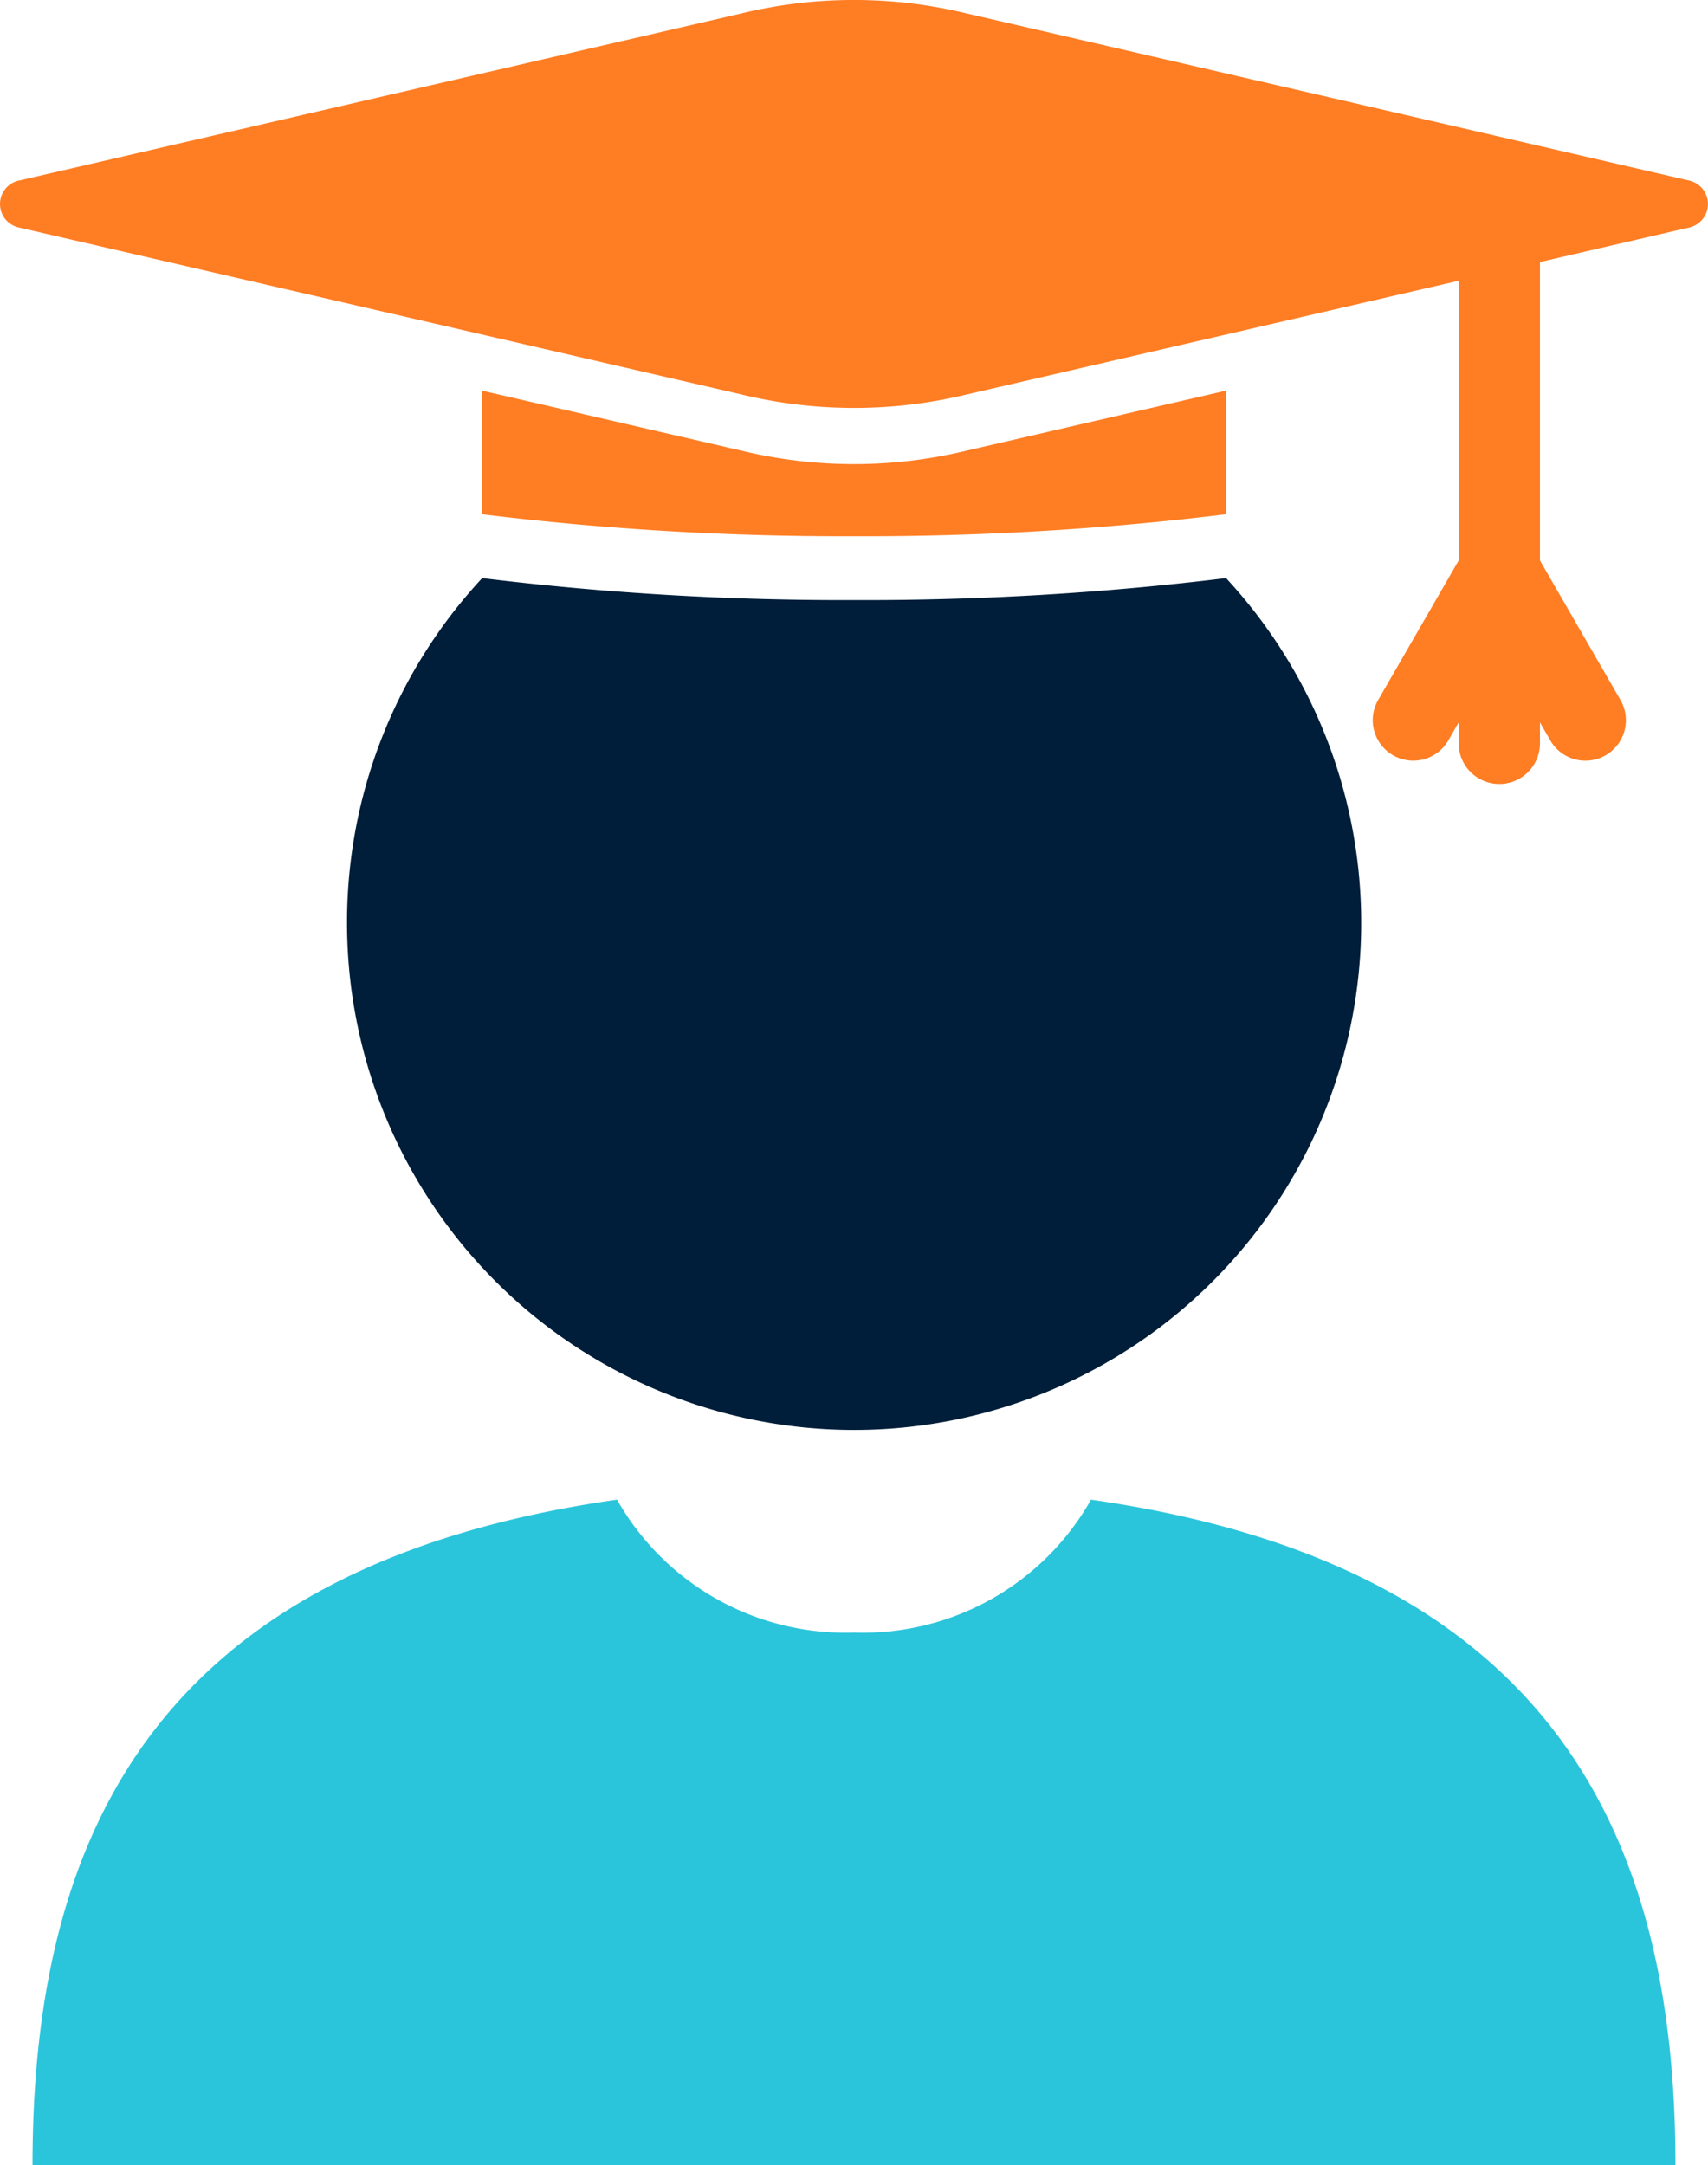
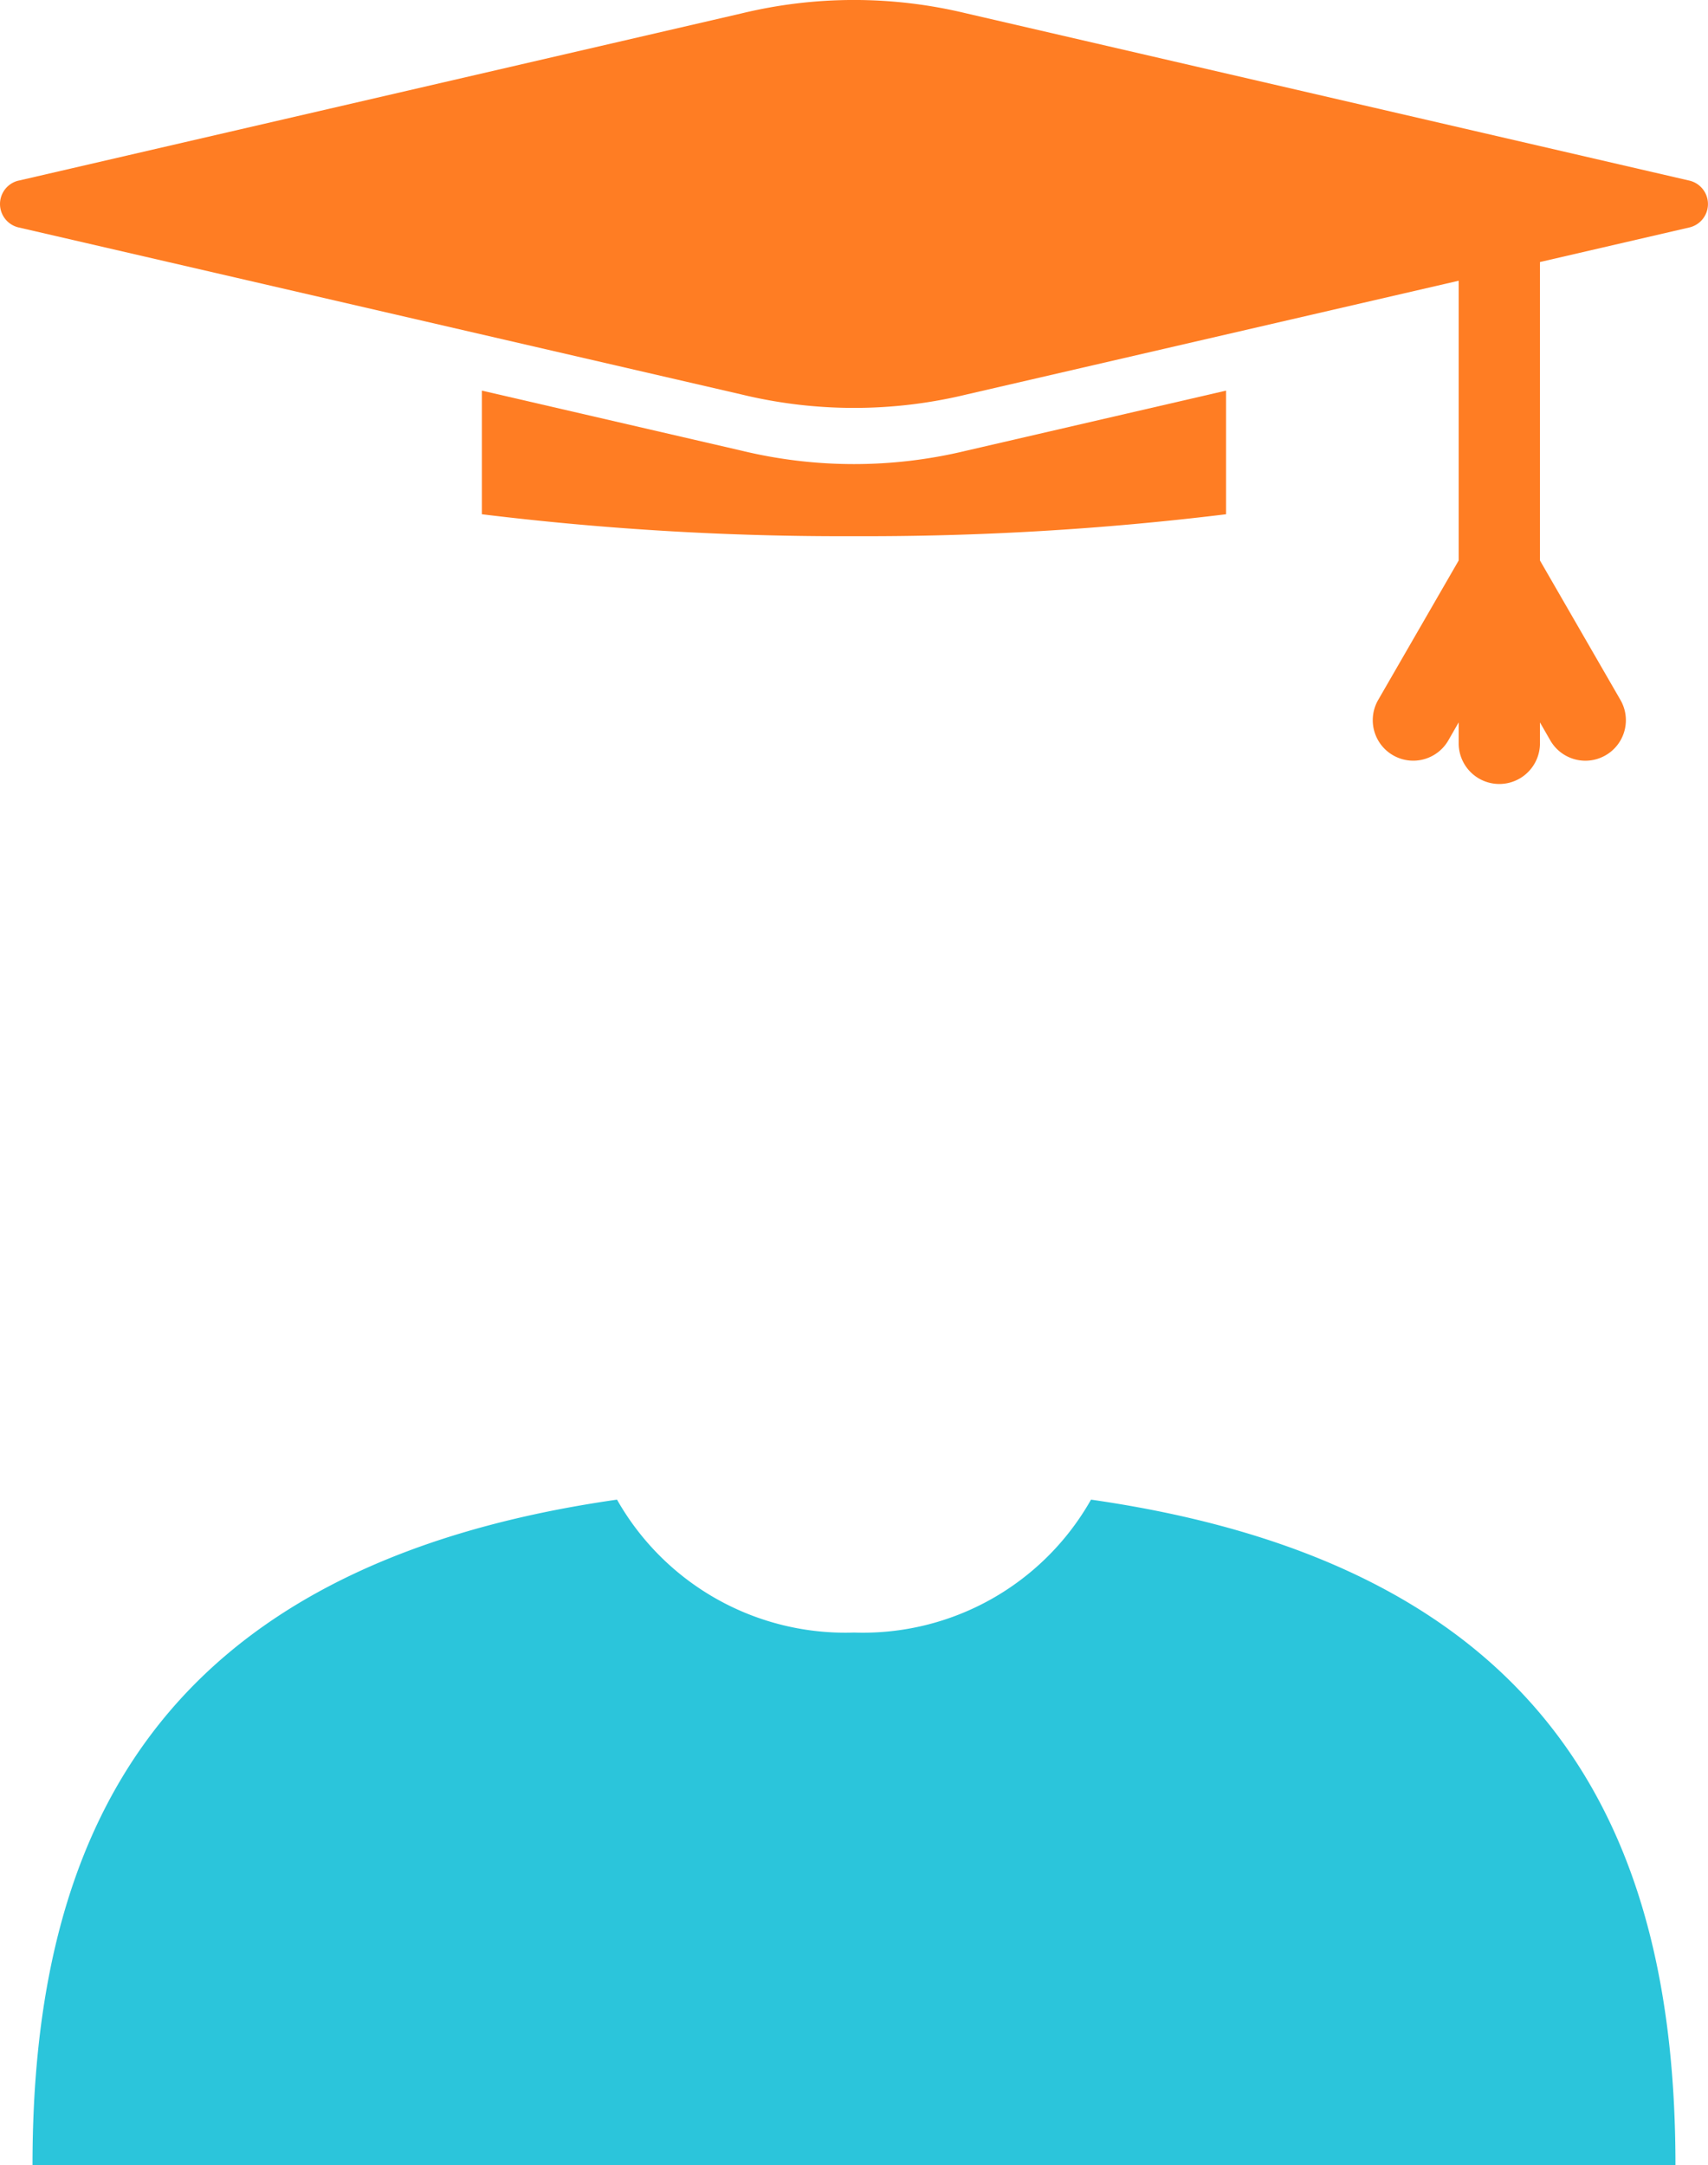
<svg xmlns="http://www.w3.org/2000/svg" width="51.695" height="65.534" viewBox="0 0 51.695 65.534">
  <defs>
    <clipPath id="clip-path">
      <path id="Tracé_30203" data-name="Tracé 30203" d="M0,50.139H51.695V-15.4H0Z" transform="translate(0 15.395)" fill="none" />
    </clipPath>
  </defs>
  <g id="pictos_frise_1" data-name="pictos frise 1" transform="translate(0 15.395)">
    <g id="Groupe_22844" data-name="Groupe 22844" transform="translate(0 -15.395)" clip-path="url(#clip-path)">
      <g id="Groupe_22840" data-name="Groupe 22840" transform="translate(0.984 45.39)">
        <path id="Tracé_30199" data-name="Tracé 30199" d="M24.511,0C38.554,2.013,42.2,10.267,42.2,20.143H-7.526C-7.526,10.267-3.882,2.009,10.165,0a7.943,7.943,0,0,0,7.173,4.023A7.927,7.927,0,0,0,24.511,0Z" transform="translate(7.526)" fill="#2bc5db" />
      </g>
      <g id="Groupe_22841" data-name="Groupe 22841" transform="translate(10.503 17.498)">
-         <path id="Tracé_30200" data-name="Tracé 30200" d="M20.355,0A15.348,15.348,0,1,1-6.25,10.429,15.3,15.3,0,0,1-2.159,0,89.58,89.58,0,0,0,9.1.664,89.66,89.66,0,0,0,20.355,0Z" transform="translate(6.25)" fill="#001e39" />
-       </g>
+         </g>
      <g id="Groupe_22842" data-name="Groupe 22842" transform="translate(14.585 11.823)">
        <path id="Tracé_30201" data-name="Tracé 30201" d="M17.232,0V3.742a89.63,89.63,0,0,1-11.259.664A89.651,89.651,0,0,1-5.291,3.742V0L2.571,1.818a14.45,14.45,0,0,0,6.8,0Z" transform="translate(5.291)" fill="#ff7d23" />
      </g>
      <g id="Groupe_22843" data-name="Groupe 22843" transform="translate(0.001 0)">
        <path id="Tracé_30202" data-name="Tracé 30202" d="M.43,4.183,22.314-.879a14.45,14.45,0,0,1,6.8,0L51,4.183A.728.728,0,0,1,51,5.6L46.476,6.647V15.68L48.911,19.9a1.225,1.225,0,1,1-2.12,1.23l-.315-.549v.634a1.23,1.23,0,0,1-2.46,0V20.58l-.315.549a1.225,1.225,0,1,1-2.12-1.23l2.435-4.219V7.213l-14.9,3.444a14.45,14.45,0,0,1-6.8,0L.43,5.6a.728.728,0,0,1,0-1.418Z" transform="translate(0.132 1.284)" fill="#ff7d23" />
      </g>
    </g>
  </g>
</svg>